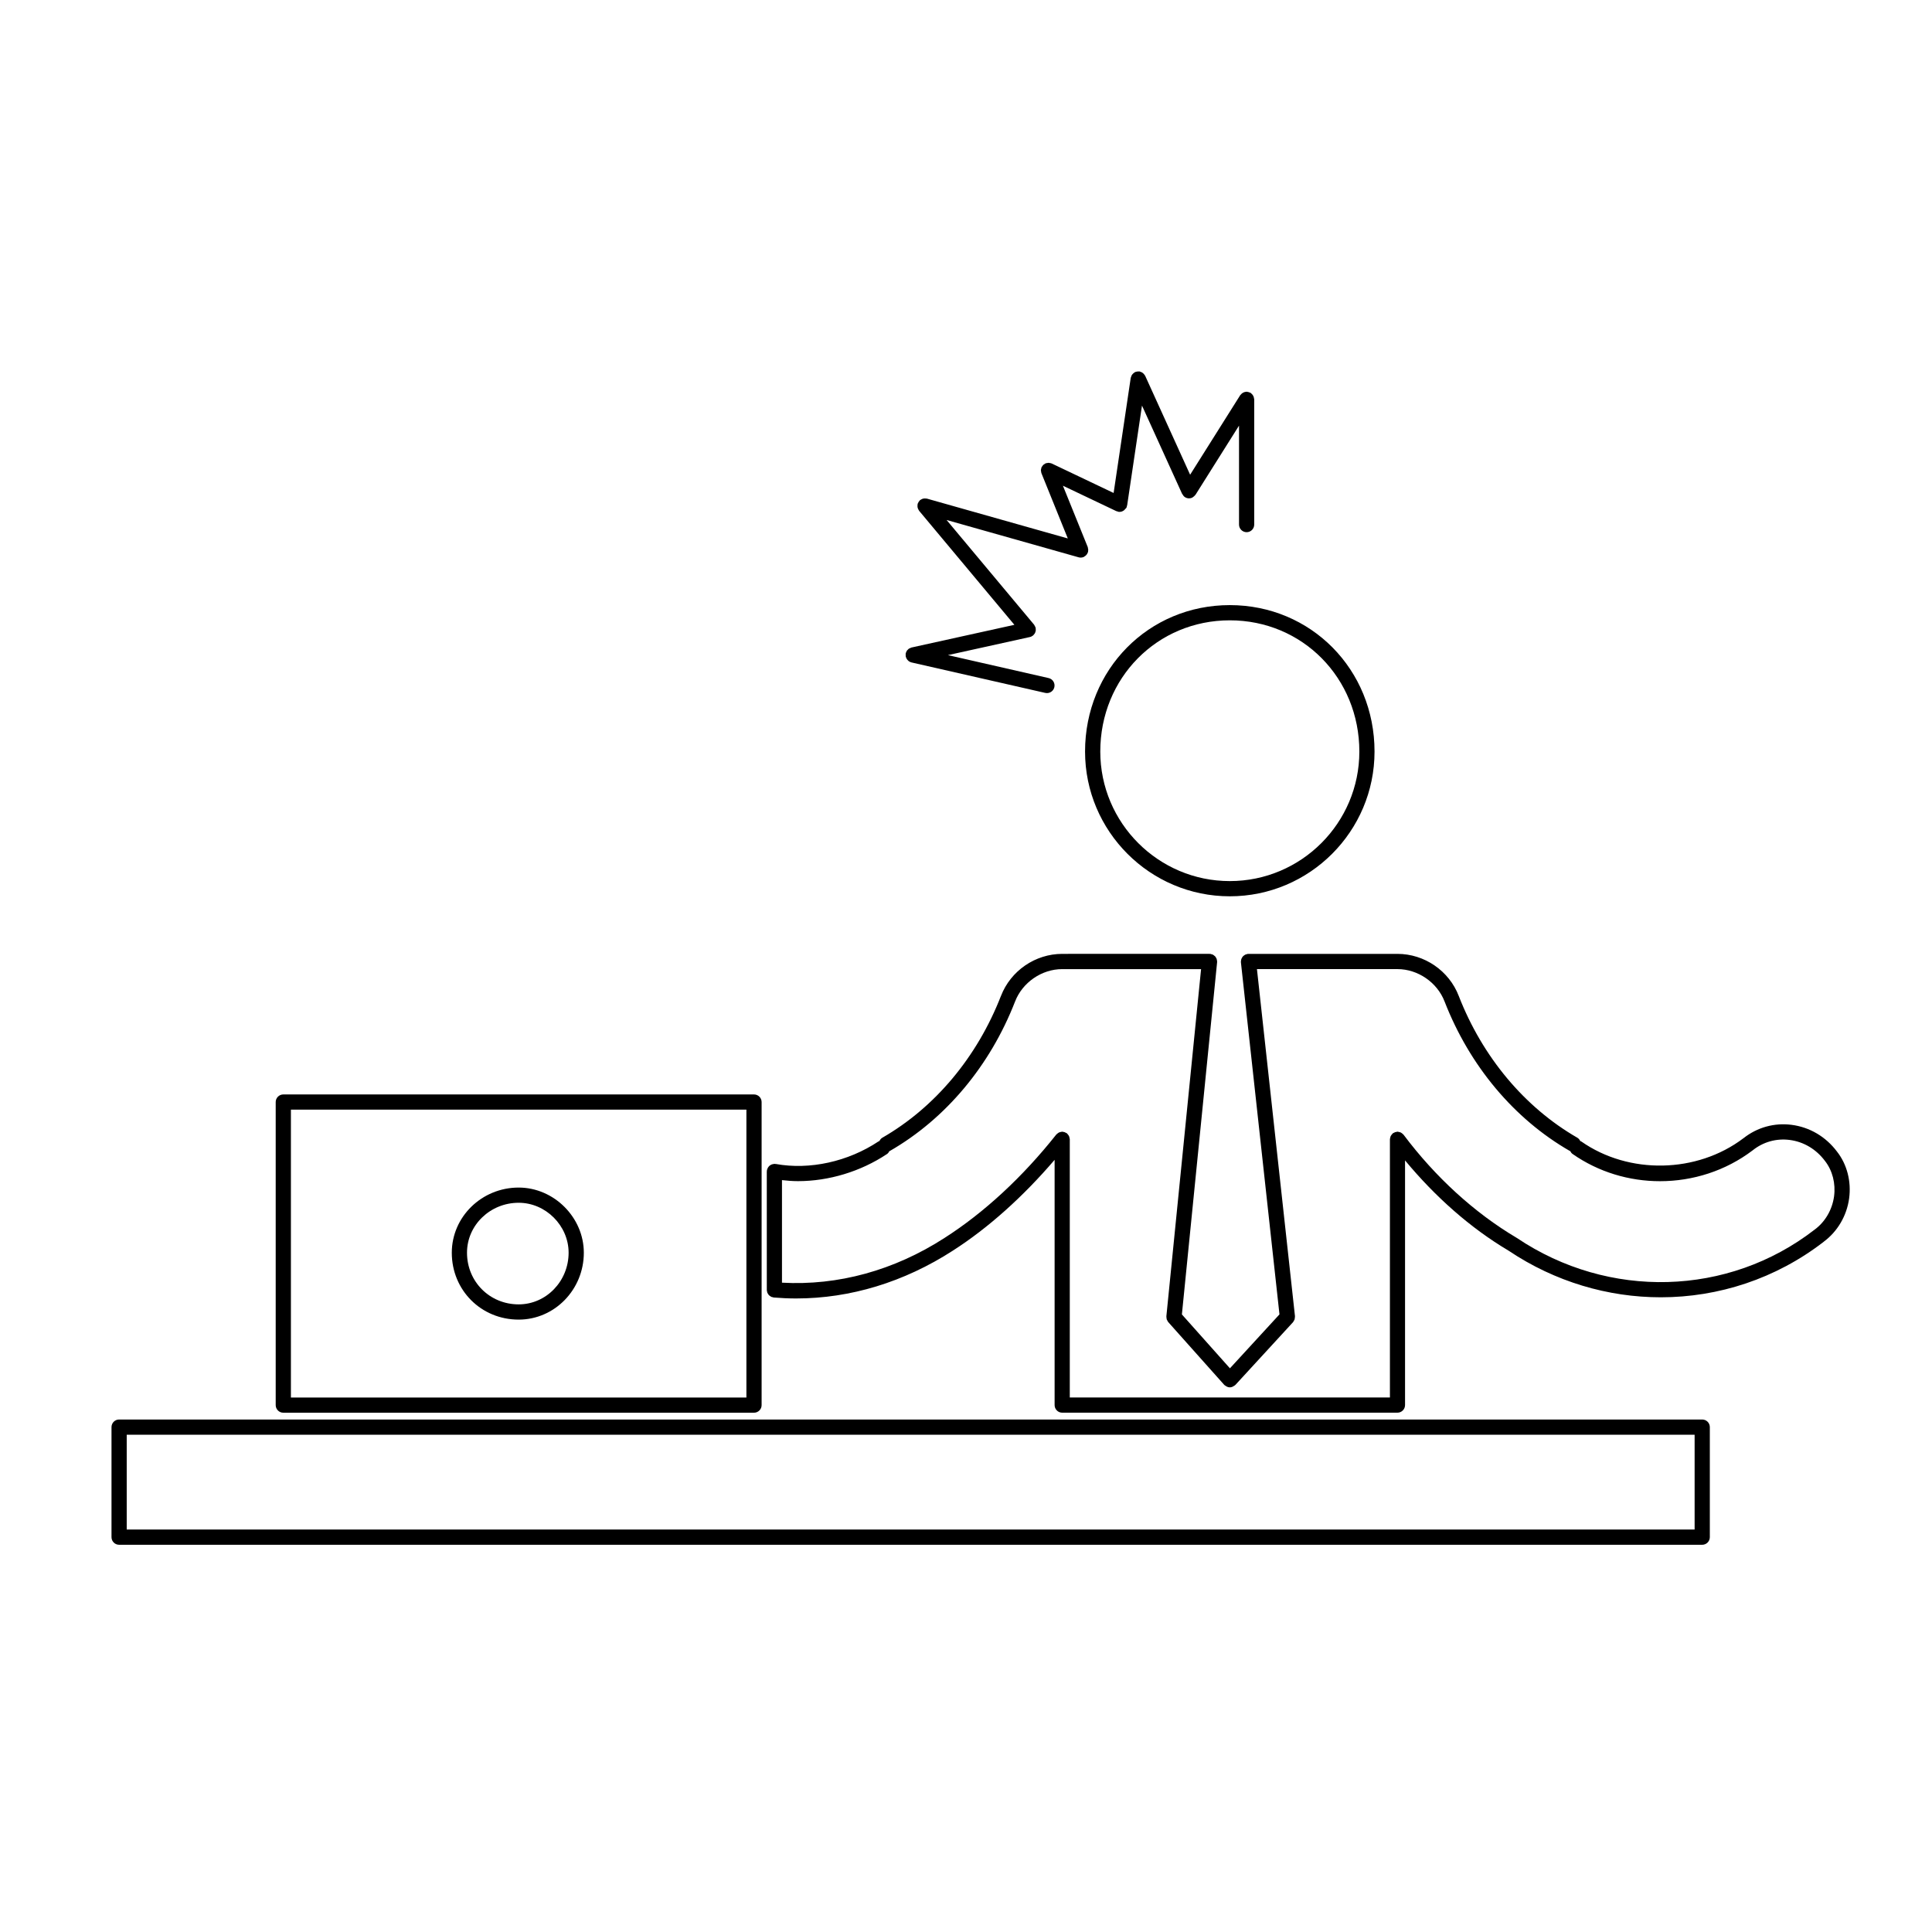
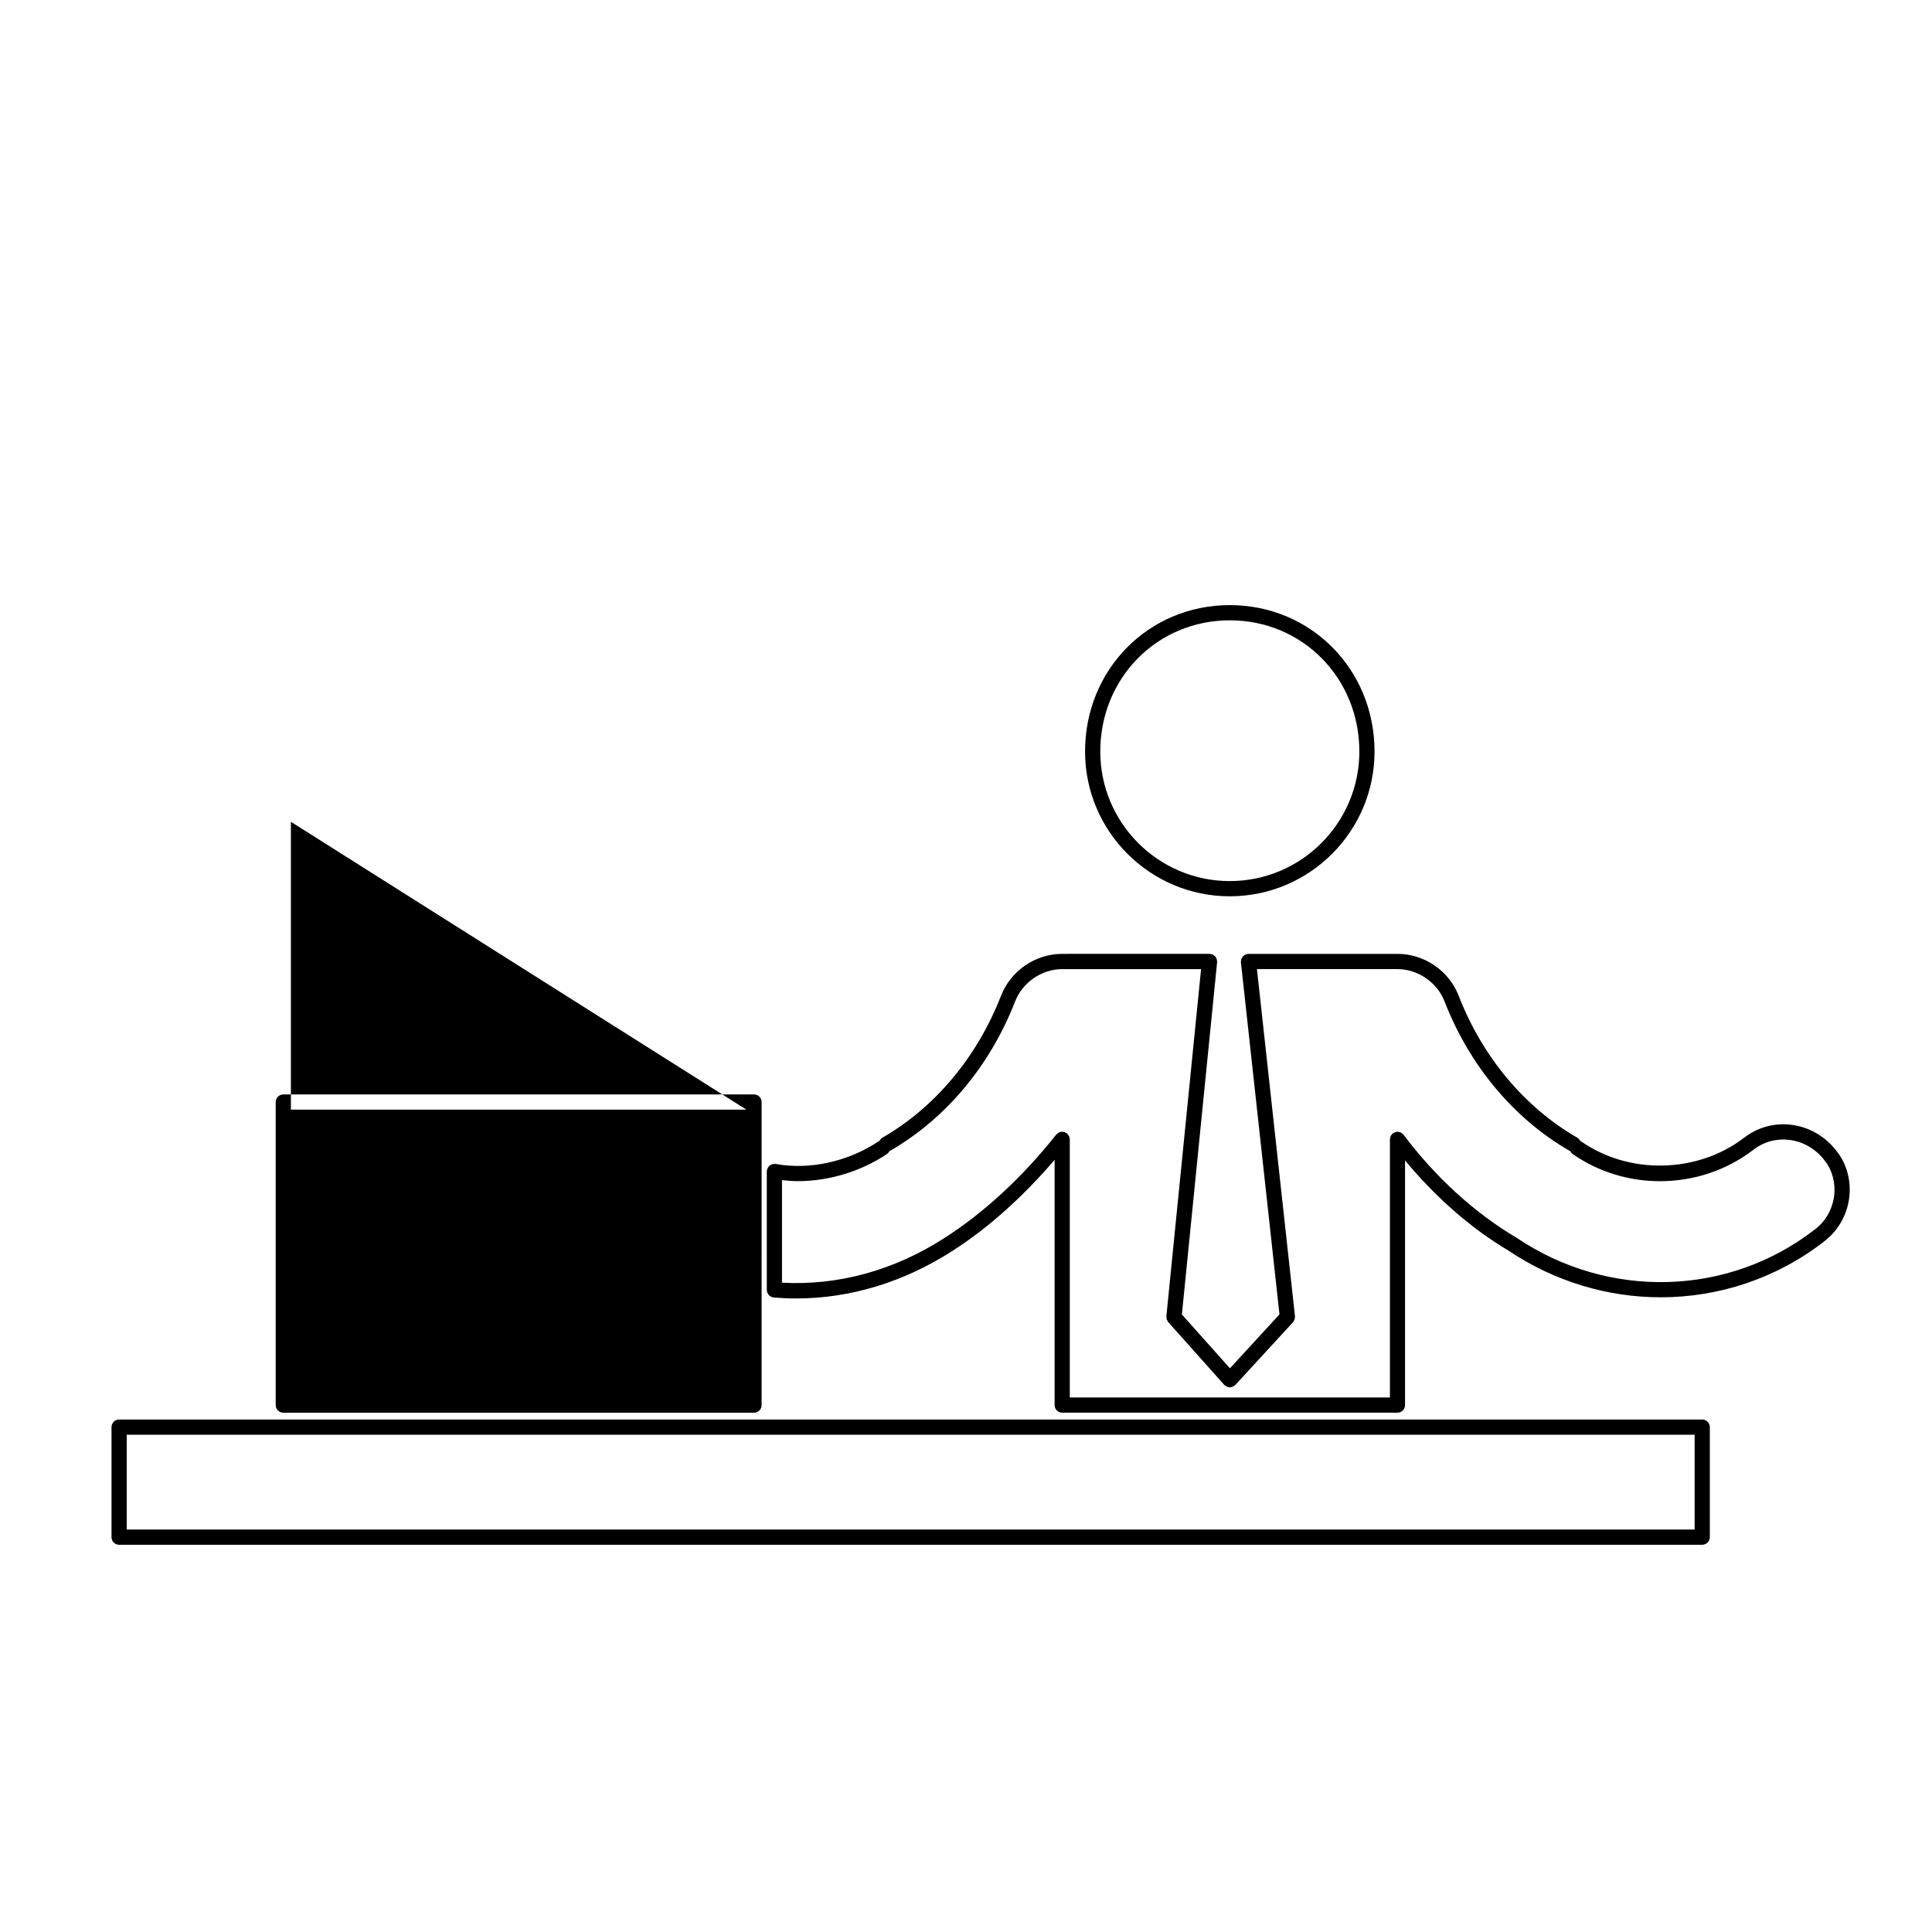
<svg xmlns="http://www.w3.org/2000/svg" fill="#000000" width="800px" height="800px" version="1.1" viewBox="144 144 512 512">
  <g>
    <path d="m431.55 343.17c0 21.148 17.207 38.359 38.359 38.359 21.148 0 38.355-17.211 38.355-38.359 0-21.758-16.848-38.809-38.355-38.809-21.504 0-38.359 17.043-38.359 38.809zm72.691 0c0 18.93-15.406 34.328-34.328 34.328-18.934 0-34.328-15.402-34.328-34.328 0-19.504 15.078-34.777 34.328-34.777 19.242-0.004 34.328 15.277 34.328 34.777z" />
-     <path d="m281.45 493.71c9.523 0 17.27-7.949 17.27-17.723 0-9.355-7.91-17.27-17.27-17.27-9.77 0-17.719 7.742-17.719 17.27 0 9.938 7.781 17.723 17.719 17.723zm0-30.965c7.18 0 13.238 6.066 13.238 13.238 0 7.547-5.941 13.688-13.238 13.688-7.672 0-13.688-6.012-13.688-13.688-0.004-7.297 6.141-13.238 13.688-13.238z" />
    <path d="m347.2 485.85c0 0.109 0.047 0.207 0.059 0.312 0.02 0.133 0.035 0.266 0.082 0.395 0.047 0.117 0.117 0.215 0.18 0.324 0.07 0.109 0.133 0.227 0.223 0.324 0.086 0.098 0.191 0.156 0.293 0.23 0.105 0.086 0.207 0.16 0.324 0.223 0.121 0.059 0.25 0.082 0.387 0.109 0.105 0.023 0.195 0.082 0.301 0.086 0.055 0.012 0.109 0.004 0.168 0.012 1.918 0.156 3.84 0.242 5.758 0.242 14.355 0 28.605-4.328 41.539-12.672 0-0.004 0.004-0.004 0.004-0.004 9.465-6.062 18.676-14.379 26.965-24.059v64.988c0 1.113 0.902 2.016 2.012 2.016h88.84c1.113 0 2.016-0.906 2.016-2.016v-64.84c8.02 9.672 17.336 17.922 27.367 23.875 0 0.004 0.004 0.012 0.012 0.012 0.016 0.012 0.035 0.02 0.051 0.035 0.016 0.004 0.031 0.02 0.047 0.023 0.004 0.004 0.004 0 0.004 0.004 12.281 8.23 26.336 12.328 40.289 12.328 15.297 0 30.492-4.922 43.137-14.68l0.004-0.004c0.004 0 0.004-0.004 0.016-0.012 0.012-0.004 0.02-0.012 0.031-0.02 0.012-0.012 0.012-0.02 0.02-0.031 3.633-2.691 6.082-6.856 6.707-11.453 0.613-4.508-0.562-9.043-3.211-12.41-2.977-3.965-7.254-6.488-12.055-7.098-4.586-0.586-9.109 0.684-12.727 3.547-0.012 0.012-0.02 0.012-0.031 0.016-12.289 9.32-30.344 9.68-42.949 0.852-0.086-0.059-0.188-0.074-0.277-0.117-0.172-0.348-0.414-0.664-0.766-0.875-13.98-8.051-25.141-21.391-31.434-37.57 0-0.004-0.004-0.004-0.004-0.012-2.57-6.664-9.094-11.145-16.238-11.145h-39.484c-0.035 0-0.07 0.02-0.105 0.02-0.039 0-0.082-0.016-0.117-0.012-0.102 0.012-0.176 0.066-0.277 0.09-0.125 0.035-0.262 0.059-0.383 0.121-0.117 0.059-0.215 0.137-0.316 0.215-0.105 0.074-0.203 0.145-0.281 0.238-0.098 0.102-0.156 0.211-0.227 0.328-0.059 0.105-0.125 0.207-0.168 0.324-0.051 0.125-0.066 0.262-0.086 0.402-0.016 0.098-0.055 0.18-0.055 0.281 0 0.039 0.02 0.07 0.02 0.105 0 0.039-0.016 0.074-0.012 0.109l10.219 93.32-13.129 14.289-12.73-14.277 9.332-93.352c0.004-0.035-0.012-0.066-0.012-0.102 0.004-0.035 0.02-0.066 0.02-0.102 0-0.105-0.039-0.191-0.059-0.293-0.02-0.137-0.031-0.273-0.082-0.398-0.039-0.117-0.105-0.215-0.176-0.324-0.07-0.117-0.125-0.23-0.215-0.328-0.09-0.098-0.188-0.16-0.289-0.23-0.105-0.082-0.207-0.168-0.324-0.223-0.117-0.055-0.246-0.082-0.379-0.109-0.102-0.023-0.18-0.082-0.293-0.09-0.039 0-0.07 0.012-0.105 0.012s-0.066-0.02-0.102-0.02l-39.027 0.004c-7.141 0-13.664 4.481-16.234 11.145-0.004 0.004-0.012 0.004-0.012 0.012-6.293 16.176-17.453 29.52-31.434 37.57-0.359 0.207-0.594 0.523-0.766 0.871-0.082 0.039-0.168 0.051-0.242 0.102-8.066 5.371-18.242 7.609-27.234 5.981-0.066-0.016-0.125 0.004-0.191 0-0.059-0.004-0.109-0.035-0.172-0.035-0.074 0-0.133 0.035-0.207 0.047-0.145 0.012-0.289 0.039-0.418 0.086-0.109 0.035-0.211 0.086-0.316 0.137-0.125 0.066-0.238 0.141-0.344 0.23-0.09 0.082-0.172 0.156-0.246 0.258-0.086 0.102-0.16 0.207-0.223 0.328-0.059 0.109-0.105 0.23-0.141 0.359-0.02 0.074-0.07 0.133-0.086 0.211-0.012 0.066 0.012 0.121 0.004 0.188-0.004 0.059-0.035 0.109-0.035 0.172l0.004 31.402zm31.844-36.008c0.309-0.203 0.508-0.488 0.66-0.789 0.039-0.02 0.09-0.016 0.125-0.039 14.773-8.504 26.555-22.57 33.176-39.605 0 0 0.004 0 0.004-0.004 1.945-5.047 7.07-8.578 12.48-8.578h36.809l-9.199 92.016c0 0.012 0.012 0.023 0.012 0.039-0.016 0.152 0.02 0.301 0.039 0.453 0.02 0.105 0.012 0.227 0.051 0.328 0.031 0.09 0.09 0.16 0.133 0.25 0.074 0.145 0.141 0.309 0.25 0.434 0.012 0.012 0.012 0.02 0.02 0.031l14.809 16.602c0.02 0.031 0.055 0.035 0.082 0.059 0.023 0.023 0.035 0.059 0.059 0.09 0.039 0.031 0.09 0.016 0.121 0.047 0.363 0.297 0.789 0.488 1.246 0.488 0.438 0 0.855-0.188 1.219-0.473 0.035-0.023 0.086-0.012 0.117-0.039 0.031-0.031 0.039-0.059 0.059-0.09 0.031-0.02 0.059-0.031 0.086-0.055l15.254-16.602c0.016-0.016 0.02-0.035 0.031-0.055 0.105-0.117 0.168-0.258 0.242-0.395 0.055-0.102 0.117-0.188 0.152-0.289 0.035-0.109 0.035-0.238 0.051-0.359 0.02-0.141 0.051-0.281 0.039-0.422 0-0.023 0.012-0.047 0.012-0.066l-10.078-91.996h37.238c5.406 0 10.539 3.527 12.48 8.578 0 0 0.004 0 0.004 0.004 6.621 17.035 18.402 31.105 33.176 39.605 0.039 0.023 0.09 0.016 0.125 0.035 0.141 0.297 0.332 0.562 0.621 0.77 6.887 4.812 15.023 7.215 23.172 7.215 8.688 0 17.371-2.731 24.527-8.156 0.012-0.004 0.012-0.016 0.02-0.02 0.012-0.004 0.02-0.004 0.023-0.012 2.769-2.215 6.242-3.199 9.773-2.746 3.703 0.473 7.023 2.43 9.367 5.559 1.996 2.543 2.871 5.977 2.414 9.402-0.492 3.559-2.371 6.769-5.16 8.816-0.004 0.004-0.012 0.012-0.02 0.02-0.004 0.004-0.016 0.004-0.023 0.012-22.832 17.664-54.516 18.539-78.855 2.168-0.016-0.012-0.031-0.012-0.051-0.02-0.02-0.012-0.031-0.031-0.047-0.039-11.133-6.602-21.488-16.043-29.926-27.297-0.031-0.039-0.074-0.059-0.105-0.102-0.09-0.102-0.188-0.176-0.297-0.262-0.105-0.086-0.203-0.156-0.312-0.215-0.109-0.055-0.227-0.086-0.348-0.117-0.133-0.039-0.262-0.074-0.402-0.086-0.051 0-0.098-0.031-0.141-0.031-0.082 0-0.145 0.039-0.227 0.051-0.137 0.016-0.266 0.039-0.395 0.082-0.137 0.047-0.258 0.105-0.371 0.176-0.07 0.039-0.145 0.051-0.215 0.102-0.039 0.031-0.059 0.082-0.098 0.105-0.105 0.09-0.18 0.191-0.266 0.301-0.082 0.105-0.156 0.203-0.211 0.312-0.059 0.109-0.09 0.227-0.117 0.348-0.039 0.133-0.082 0.266-0.09 0.402 0 0.051-0.023 0.09-0.023 0.137v68.426h-84.84v-68.426c0-0.039-0.02-0.074-0.02-0.105-0.012-0.145-0.051-0.277-0.086-0.414-0.035-0.117-0.055-0.238-0.105-0.344-0.055-0.117-0.133-0.211-0.211-0.312-0.082-0.105-0.156-0.215-0.262-0.312-0.031-0.023-0.047-0.066-0.074-0.09-0.074-0.055-0.156-0.074-0.238-0.117-0.117-0.074-0.23-0.137-0.363-0.18-0.133-0.051-0.266-0.07-0.402-0.086-0.09-0.016-0.16-0.055-0.25-0.055-0.039 0-0.074 0.023-0.109 0.023-0.141 0.012-0.277 0.047-0.414 0.086-0.117 0.035-0.238 0.059-0.336 0.105-0.109 0.055-0.211 0.137-0.316 0.215-0.105 0.082-0.215 0.156-0.309 0.258-0.023 0.031-0.066 0.047-0.09 0.082-8.879 11.211-19.098 20.672-29.574 27.371 0 0 0 0.004-0.004 0.004-13.406 8.652-28.258 12.699-43.109 11.875v-27.18c1.41 0.16 2.832 0.273 4.266 0.273 8.125-0.004 16.57-2.527 23.547-7.176z" />
-     <path d="m343.82 434.04h-124.74c-1.113 0-2.016 0.906-2.016 2.016v80.312c0 1.113 0.902 2.016 2.016 2.016h124.74c1.113 0 2.016-0.906 2.016-2.016v-80.312c0-1.109-0.902-2.016-2.016-2.016zm-2.016 4.031v76.285h-120.71v-76.285z" />
+     <path d="m343.82 434.04h-124.74c-1.113 0-2.016 0.906-2.016 2.016v80.312c0 1.113 0.902 2.016 2.016 2.016h124.74c1.113 0 2.016-0.906 2.016-2.016v-80.312c0-1.109-0.902-2.016-2.016-2.016zm-2.016 4.031h-120.71v-76.285z" />
    <path d="m173.55 522.2v29.164c0 1.113 0.902 2.016 2.016 2.016h419.54c1.113 0 2.016-0.906 2.016-2.016v-29.164c0-1.113-0.906-2.016-2.016-2.016h-419.54c-1.113-0.004-2.016 0.902-2.016 2.016zm4.031 2.016h415.51v25.129h-415.51z" />
-     <path d="m384.03 317.98v0.039c0.004 0.023 0.031 0.035 0.039 0.059 0.105 0.398 0.324 0.742 0.629 1.012 0.031 0.023 0.047 0.055 0.074 0.082 0.223 0.172 0.48 0.309 0.777 0.379l35.449 8.074c0.152 0.035 0.301 0.051 0.449 0.051 0.926 0 1.754-0.629 1.969-1.566 0.246-1.082-0.434-2.168-1.523-2.414l-26.684-6.082 21.734-4.797c0.312-0.066 0.574-0.215 0.805-0.402 0.016-0.016 0.035-0.004 0.055-0.02 0.074-0.066 0.105-0.152 0.176-0.223 0.098-0.105 0.191-0.207 0.262-0.328 0.066-0.109 0.105-0.23 0.141-0.352 0.039-0.121 0.09-0.242 0.105-0.367 0.02-0.141 0-0.281-0.012-0.43-0.012-0.098 0.016-0.18-0.004-0.277-0.004-0.023-0.023-0.047-0.031-0.07-0.035-0.137-0.105-0.262-0.172-0.395-0.059-0.109-0.105-0.227-0.176-0.324-0.02-0.02-0.02-0.051-0.039-0.074l-23.195-27.75 35 9.891c0.188 0.051 0.371 0.074 0.551 0.074 0.25 0 0.508-0.047 0.754-0.145 0.117-0.051 0.207-0.141 0.312-0.211 0.066-0.039 0.125-0.074 0.188-0.121 0.301-0.246 0.516-0.555 0.629-0.918 0.012-0.023 0.039-0.039 0.051-0.07 0.02-0.082 0.004-0.16 0.02-0.242 0.02-0.137 0.039-0.273 0.031-0.414-0.012-0.141-0.039-0.273-0.082-0.406-0.02-0.082-0.012-0.16-0.039-0.242l-6.59-16.281 14.172 6.746c0.082 0.039 0.16 0.031 0.246 0.055 0.105 0.039 0.207 0.102 0.324 0.117 0.098 0.016 0.191 0.02 0.289 0.02h0.004 0.004c0.004 0 0.012-0.004 0.02-0.004 0.43-0.004 0.816-0.172 1.16-0.43 0.109-0.086 0.172-0.191 0.266-0.293 0.121-0.141 0.289-0.242 0.371-0.418 0.07-0.152 0.086-0.312 0.117-0.473 0.004-0.039 0.051-0.059 0.051-0.102l3.934-26.453 10.637 23.402c0.02 0.039 0.066 0.055 0.09 0.102 0.152 0.293 0.352 0.559 0.648 0.75 0.012 0.004 0.016 0.016 0.023 0.02 0.328 0.211 0.707 0.312 1.066 0.312h0.004c0.281 0 0.562-0.055 0.832-0.18 0.031-0.012 0.047-0.035 0.07-0.051 0.07-0.035 0.117-0.09 0.188-0.133 0.207-0.137 0.383-0.297 0.523-0.488 0.023-0.039 0.07-0.055 0.102-0.098l11.531-18.324v26.223c0 1.113 0.906 2.016 2.016 2.016s2.012-0.902 2.012-2.016v-33.199c0-0.074-0.035-0.141-0.047-0.211-0.016-0.137-0.039-0.266-0.082-0.398-0.039-0.121-0.09-0.238-0.156-0.348-0.059-0.105-0.125-0.211-0.207-0.312-0.09-0.105-0.188-0.195-0.301-0.289-0.055-0.047-0.098-0.105-0.152-0.145-0.051-0.031-0.105-0.031-0.145-0.055-0.117-0.059-0.242-0.105-0.367-0.141-0.141-0.039-0.277-0.074-0.418-0.086-0.051-0.004-0.09-0.031-0.137-0.031-0.07 0-0.125 0.031-0.188 0.039-0.156 0.012-0.309 0.039-0.453 0.09-0.105 0.035-0.207 0.086-0.309 0.137-0.117 0.066-0.23 0.137-0.336 0.227-0.105 0.086-0.188 0.18-0.273 0.289-0.051 0.059-0.109 0.098-0.152 0.16l-13.262 21.062-11.914-26.215c-0.031-0.066-0.09-0.105-0.117-0.168-0.074-0.121-0.145-0.227-0.242-0.328-0.09-0.098-0.176-0.18-0.281-0.258-0.105-0.074-0.207-0.141-0.324-0.203-0.121-0.059-0.246-0.105-0.379-0.137-0.07-0.016-0.121-0.059-0.195-0.07-0.059-0.012-0.109 0.012-0.172 0.012-0.137-0.012-0.266 0-0.402 0.02-0.125 0.02-0.246 0.039-0.363 0.086-0.059 0.02-0.125 0.016-0.188 0.047-0.082 0.035-0.125 0.102-0.195 0.141-0.102 0.059-0.188 0.121-0.273 0.195-0.109 0.105-0.215 0.207-0.309 0.328-0.066 0.09-0.117 0.176-0.172 0.277-0.066 0.137-0.109 0.273-0.145 0.418-0.02 0.066-0.059 0.117-0.07 0.18l-4.535 30.512-16.391-7.805c-0.016-0.004-0.023-0.004-0.035-0.012-0.16-0.07-0.332-0.098-0.516-0.121-0.082-0.016-0.168-0.055-0.25-0.055-0.121-0.004-0.25 0.035-0.379 0.055-0.133 0.02-0.273 0.023-0.395 0.074-0.02 0.004-0.035 0-0.051 0.012-0.105 0.039-0.18 0.121-0.277 0.18-0.117 0.074-0.242 0.133-0.344 0.227-0.109 0.105-0.188 0.238-0.277 0.363-0.051 0.082-0.125 0.141-0.172 0.23-0.004 0.016-0.004 0.031-0.012 0.047-0.066 0.137-0.082 0.289-0.105 0.434-0.023 0.109-0.07 0.215-0.074 0.328 0 0.098 0.035 0.191 0.051 0.289 0.02 0.168 0.031 0.332 0.09 0.488 0.004 0.012 0 0.023 0.012 0.039l6.984 17.277-37.32-10.551c-0.059-0.016-0.121 0-0.18-0.016-0.137-0.023-0.273-0.035-0.414-0.031-0.133 0-0.258 0.012-0.383 0.039-0.117 0.023-0.227 0.066-0.336 0.109-0.137 0.055-0.262 0.121-0.379 0.207-0.047 0.035-0.105 0.047-0.145 0.082-0.051 0.039-0.07 0.102-0.109 0.141-0.105 0.105-0.188 0.211-0.266 0.332-0.07 0.109-0.125 0.227-0.176 0.348-0.023 0.059-0.07 0.105-0.09 0.176-0.016 0.059 0 0.121-0.016 0.18-0.023 0.141-0.035 0.277-0.031 0.418 0.004 0.125 0.012 0.242 0.039 0.363 0.023 0.125 0.07 0.242 0.121 0.367s0.109 0.242 0.191 0.352c0.035 0.051 0.047 0.109 0.09 0.16l25.246 30.215-27.27 6.016c-0.121 0.023-0.215 0.102-0.328 0.145-0.117 0.051-0.23 0.082-0.336 0.145-0.125 0.086-0.223 0.195-0.328 0.309-0.082 0.082-0.168 0.145-0.227 0.242-0.086 0.125-0.133 0.273-0.191 0.414-0.035 0.098-0.102 0.168-0.121 0.266v0.039c-0.023 0.125-0.004 0.258-0.012 0.387 0.012 0.16-0.004 0.301 0.02 0.434z" />
  </g>
</svg>